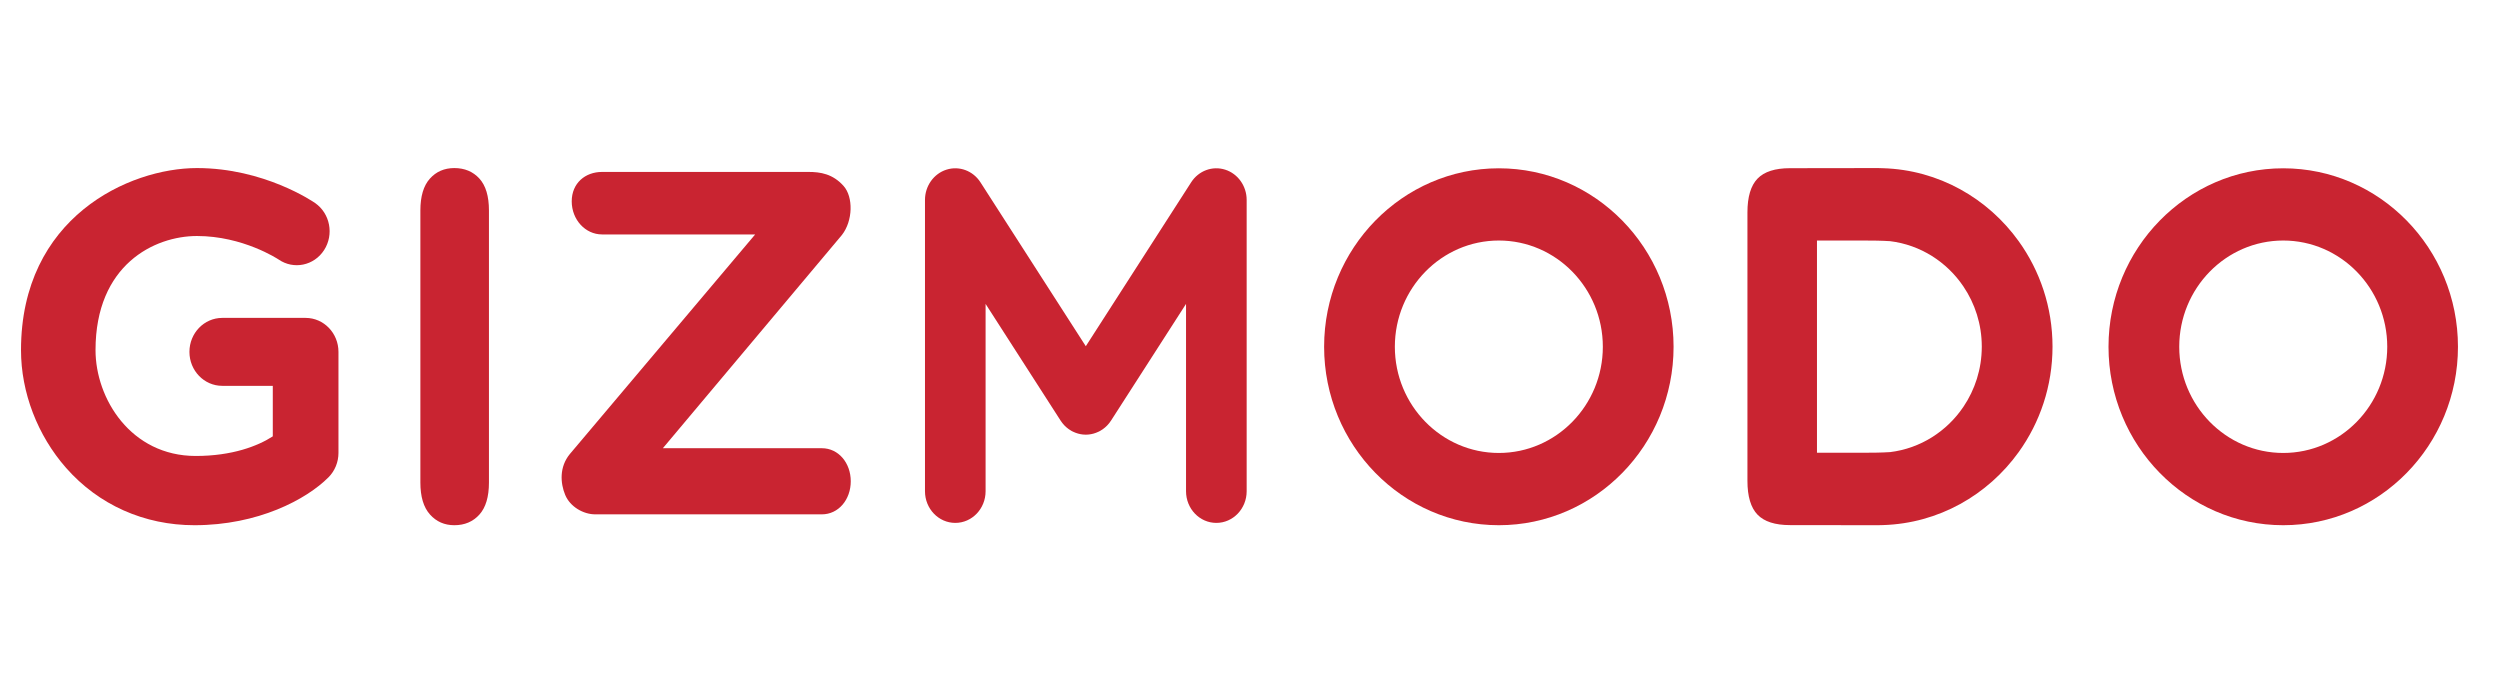
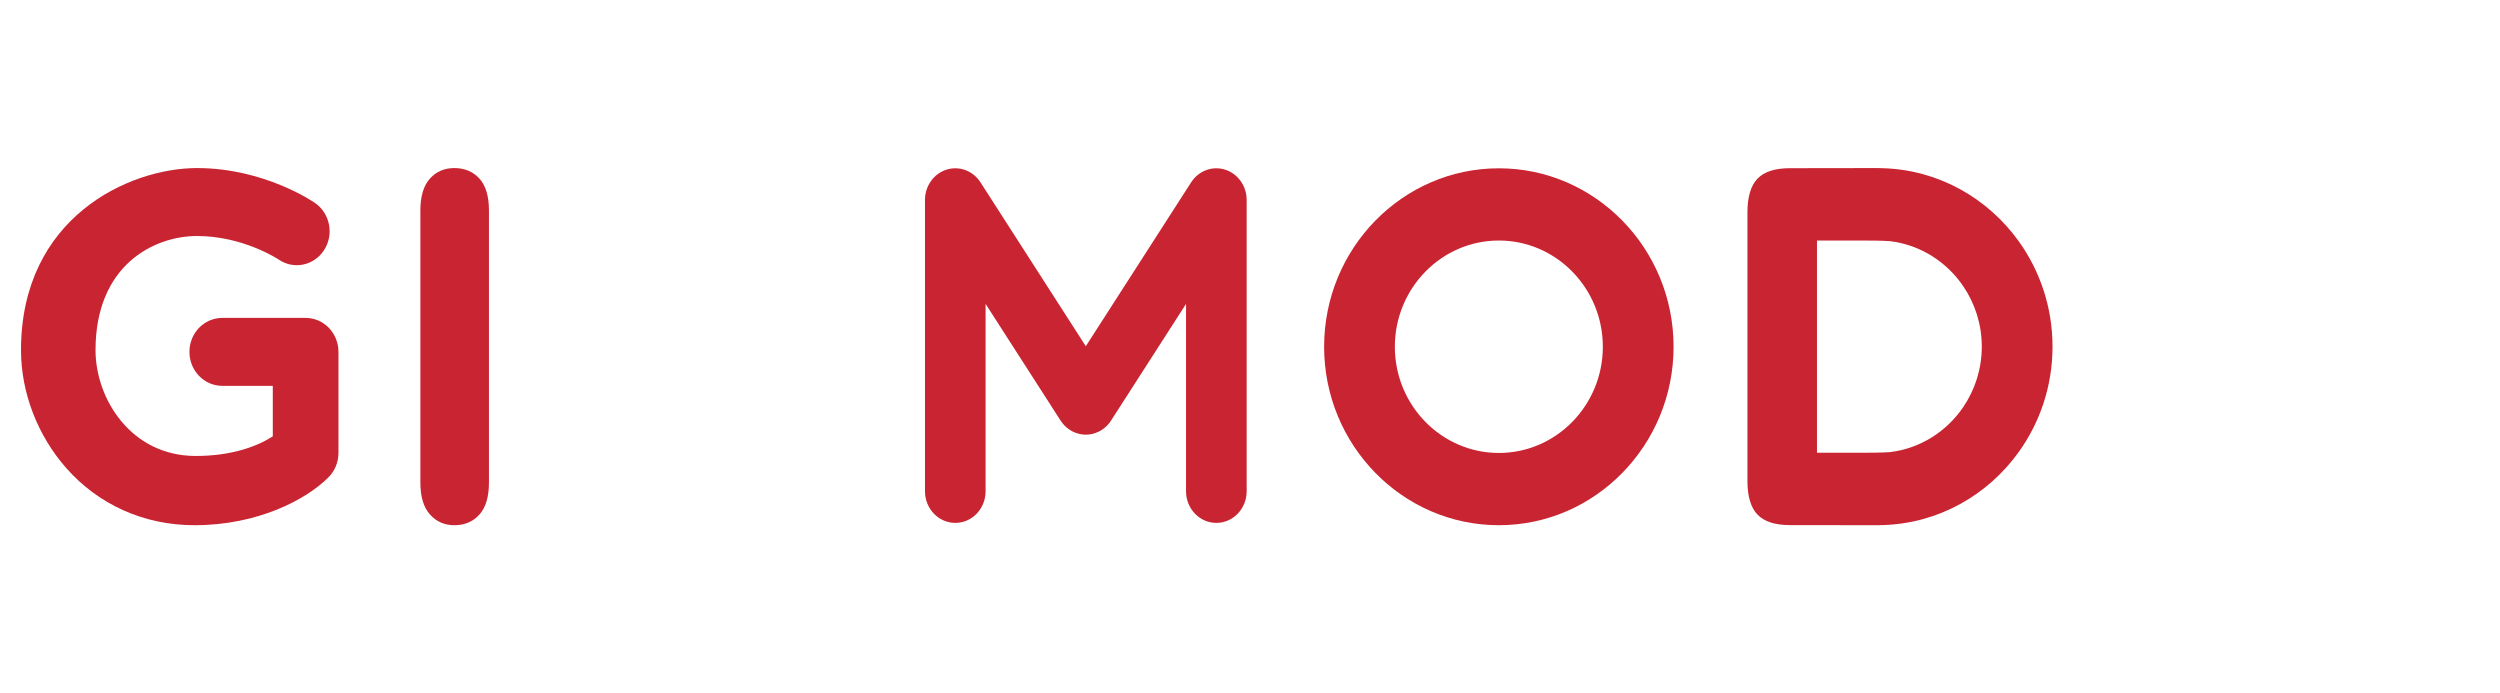
<svg xmlns="http://www.w3.org/2000/svg" width="119" height="33" viewBox="0 0 119 33" fill="none">
  <g clip-path="url(#clip0_2766_1363)">
    <path d="M20.01 22.97V10.018C20.01 9.346 20.16 8.841 20.461 8.505C20.761 8.169 21.15 8 21.626 8C22.116 8 22.514 8.167 22.818 8.499C23.122 8.832 23.274 9.338 23.274 10.018V22.97C23.274 23.65 23.122 24.159 22.818 24.495C22.514 24.832 22.116 25 21.626 25C21.157 25 20.77 24.83 20.466 24.489C20.162 24.149 20.01 23.643 20.01 22.97Z" fill="#C92431" />
-     <path d="M108.682 11.449C105.953 11.449 103.732 13.718 103.732 16.506C103.732 19.293 105.953 21.561 108.682 21.561C111.412 21.561 113.633 19.293 113.633 16.506C113.633 13.718 111.412 11.449 108.682 11.449ZM108.682 25C104.096 25 100.365 21.189 100.365 16.506C100.365 11.821 104.096 8.011 108.682 8.011C113.269 8.011 116.999 11.821 116.999 16.506C116.999 21.189 113.269 25 108.682 25Z" fill="#C92431" />
    <path d="M71.345 11.449C68.616 11.449 66.395 13.718 66.395 16.506C66.395 19.293 68.616 21.561 71.345 21.561C74.075 21.561 76.295 19.293 76.295 16.506C76.295 13.718 74.075 11.449 71.345 11.449ZM71.345 25C66.759 25 63.028 21.189 63.028 16.506C63.028 11.821 66.759 8.011 71.345 8.011C75.931 8.011 79.662 11.821 79.662 16.506C79.662 21.189 75.931 25 71.345 25Z" fill="#C92431" />
    <path d="M89.972 21.52C89.57 21.546 89.137 21.551 88.671 21.551H86.488V11.449H88.671C89.137 11.449 89.57 11.454 89.972 11.48C91.416 11.657 92.67 12.468 93.458 13.635C94.007 14.448 94.331 15.43 94.333 16.49C94.333 16.493 94.333 16.495 94.333 16.498V16.502C94.333 16.505 94.333 16.508 94.333 16.51C94.331 17.57 94.007 18.552 93.458 19.365C92.67 20.532 91.416 21.343 89.972 21.52ZM97.7 16.5V16.498C97.699 14.623 97.101 12.889 96.091 11.483C94.621 9.437 92.28 8.086 89.63 8.007C89.548 8.004 89.466 8 89.383 8C89.378 8 85.206 8.006 85.206 8.006C84.493 8.006 83.977 8.171 83.658 8.503C83.338 8.835 83.178 9.371 83.178 10.111V22.889C83.178 23.629 83.338 24.165 83.658 24.497C83.977 24.829 84.493 24.995 85.206 24.995C85.206 24.995 89.378 25 89.383 25C89.466 25 89.548 24.996 89.63 24.994C92.28 24.914 94.621 23.563 96.091 21.517C97.101 20.111 97.699 18.377 97.7 16.502V16.5Z" fill="#C92431" />
    <path d="M58.318 8.076C57.71 7.883 57.053 8.127 56.699 8.678L51.684 16.48L46.67 8.678C46.316 8.127 45.659 7.883 45.051 8.076C44.444 8.269 44.029 8.854 44.029 9.517V23.383C44.029 24.215 44.675 24.89 45.472 24.89C46.269 24.89 46.914 24.215 46.914 23.383V14.466L50.475 20.005C50.477 20.009 50.48 20.012 50.482 20.016L50.487 20.023C50.491 20.029 50.496 20.035 50.5 20.042C50.523 20.075 50.545 20.108 50.571 20.14C50.582 20.154 50.593 20.167 50.605 20.18C50.625 20.203 50.644 20.227 50.665 20.249C50.684 20.268 50.704 20.287 50.725 20.306C50.739 20.32 50.754 20.334 50.769 20.347C50.797 20.372 50.826 20.394 50.856 20.415C50.865 20.421 50.872 20.428 50.881 20.434C50.882 20.435 50.883 20.436 50.885 20.436C50.916 20.459 50.949 20.479 50.983 20.498C50.992 20.503 51.001 20.51 51.01 20.515C51.035 20.529 51.061 20.54 51.087 20.553C51.233 20.622 51.386 20.666 51.54 20.682C51.541 20.682 51.542 20.682 51.543 20.683C51.574 20.686 51.604 20.686 51.634 20.688C51.651 20.688 51.668 20.69 51.684 20.69C51.702 20.69 51.718 20.688 51.735 20.688C51.766 20.686 51.796 20.686 51.826 20.683C51.827 20.682 51.828 20.682 51.829 20.682C51.984 20.666 52.136 20.622 52.282 20.553C52.308 20.54 52.334 20.529 52.359 20.515C52.369 20.51 52.377 20.503 52.387 20.498C52.42 20.479 52.453 20.459 52.485 20.436C52.486 20.436 52.488 20.435 52.489 20.434C52.497 20.428 52.505 20.421 52.513 20.415C52.543 20.394 52.572 20.372 52.6 20.347C52.616 20.334 52.63 20.32 52.645 20.306C52.665 20.287 52.685 20.268 52.704 20.249C52.726 20.227 52.745 20.203 52.765 20.18C52.776 20.167 52.788 20.154 52.799 20.14C52.824 20.108 52.847 20.075 52.869 20.042C52.874 20.035 52.879 20.029 52.883 20.023L52.887 20.016C52.89 20.012 52.892 20.009 52.895 20.005L56.455 14.466V23.383C56.455 24.215 57.1 24.89 57.898 24.89C58.694 24.89 59.341 24.215 59.341 23.383V9.517C59.341 8.854 58.925 8.269 58.318 8.076Z" fill="#C92431" />
-     <path d="M39.119 24.483H28.334C27.766 24.483 27.136 24.121 26.903 23.557C26.669 22.993 26.621 22.226 27.123 21.614L35.946 11.159H28.657C27.86 11.159 27.214 10.454 27.214 9.585C27.214 8.715 27.86 8.184 28.657 8.184H38.486C39.053 8.184 39.64 8.276 40.154 8.851C40.622 9.375 40.602 10.508 40.077 11.183L31.552 21.335H39.119C39.916 21.335 40.496 22.04 40.496 22.909C40.496 23.778 39.916 24.483 39.119 24.483Z" fill="#C92431" />
    <path d="M9.257 25C6.864 25 4.693 24.031 3.145 22.271C1.782 20.721 1 18.678 1 16.666C1 10.353 6.138 8 9.377 8C12.562 8 14.899 9.595 14.997 9.663C15.714 10.16 15.906 11.164 15.426 11.906C14.947 12.646 13.98 12.846 13.264 12.354C13.222 12.327 11.564 11.234 9.377 11.234C7.347 11.234 4.547 12.603 4.547 16.666C4.547 18.977 6.231 21.704 9.317 21.704C11.054 21.704 12.275 21.231 12.985 20.77V18.366H10.58C9.716 18.366 9.017 17.642 9.017 16.749C9.017 15.856 9.716 15.132 10.58 15.132H14.548C15.411 15.132 16.111 15.856 16.111 16.749V21.558C16.111 21.996 15.94 22.414 15.637 22.719C14.589 23.771 12.289 25 9.257 25Z" fill="#C92431" />
  </g>
  <defs>
    <clipPath id="clip0_2766_1363">
      <rect width="116" height="17" fill="white" transform="translate(1 8)" />
    </clipPath>
  </defs>
</svg>